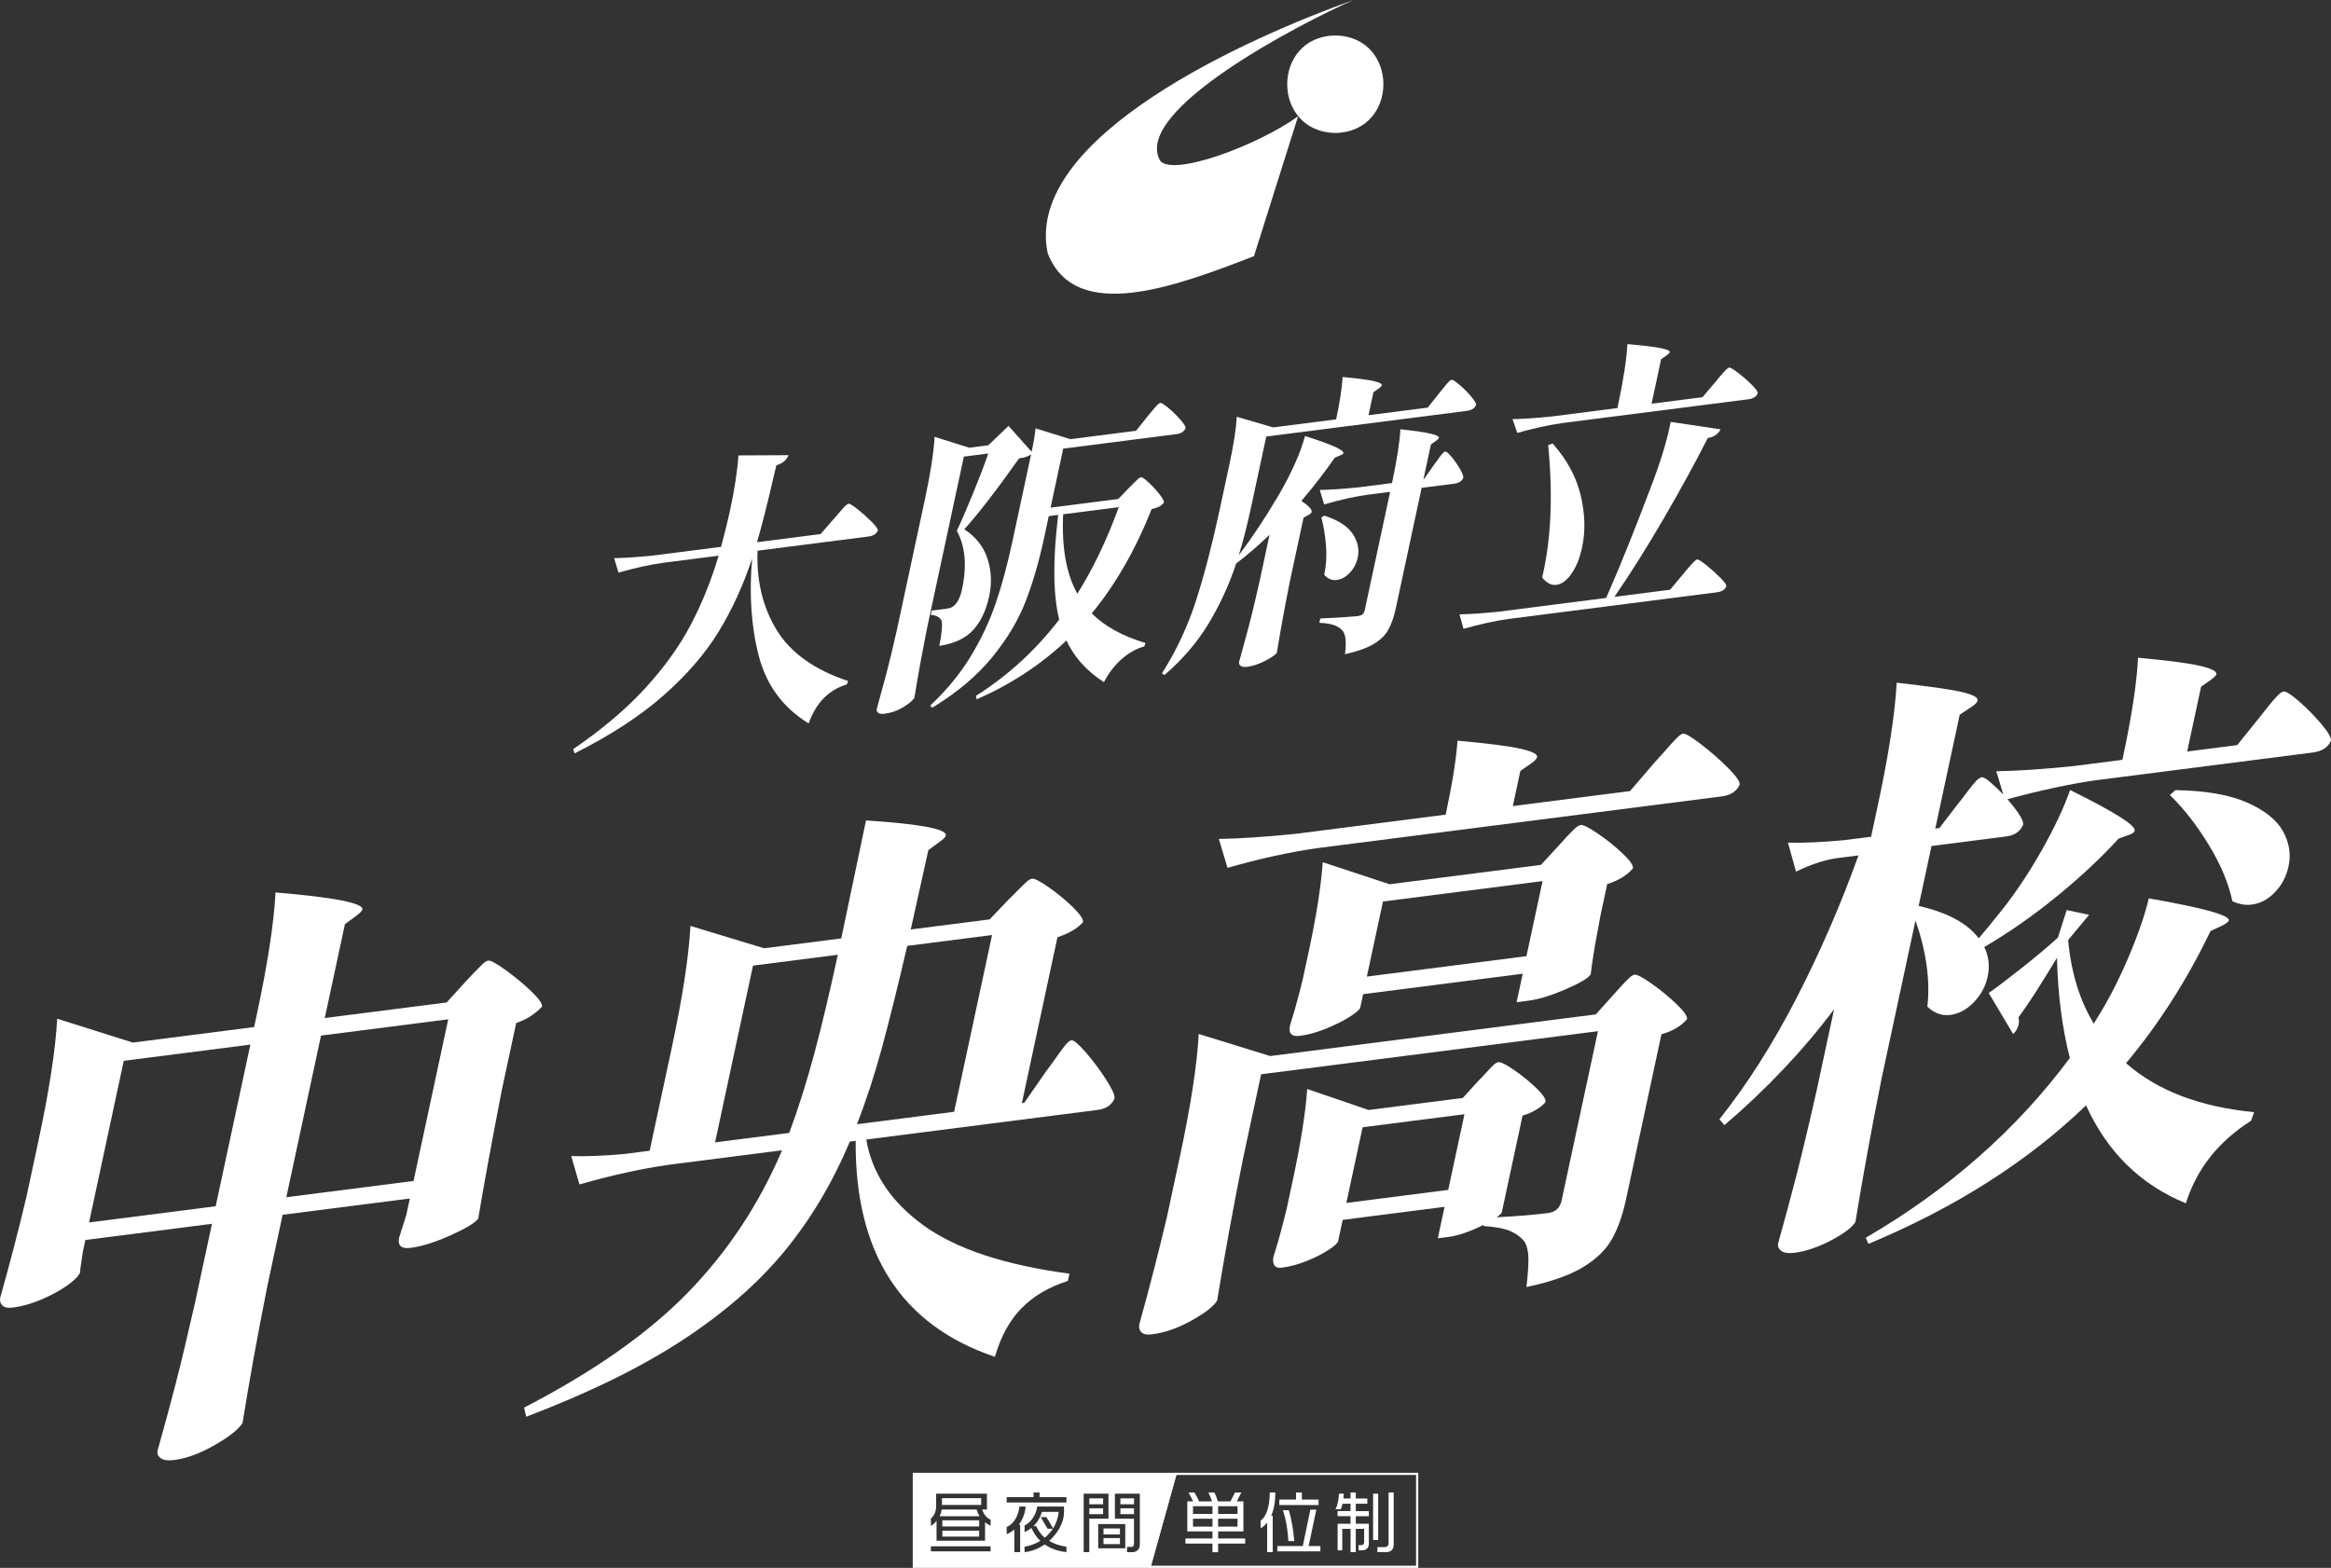
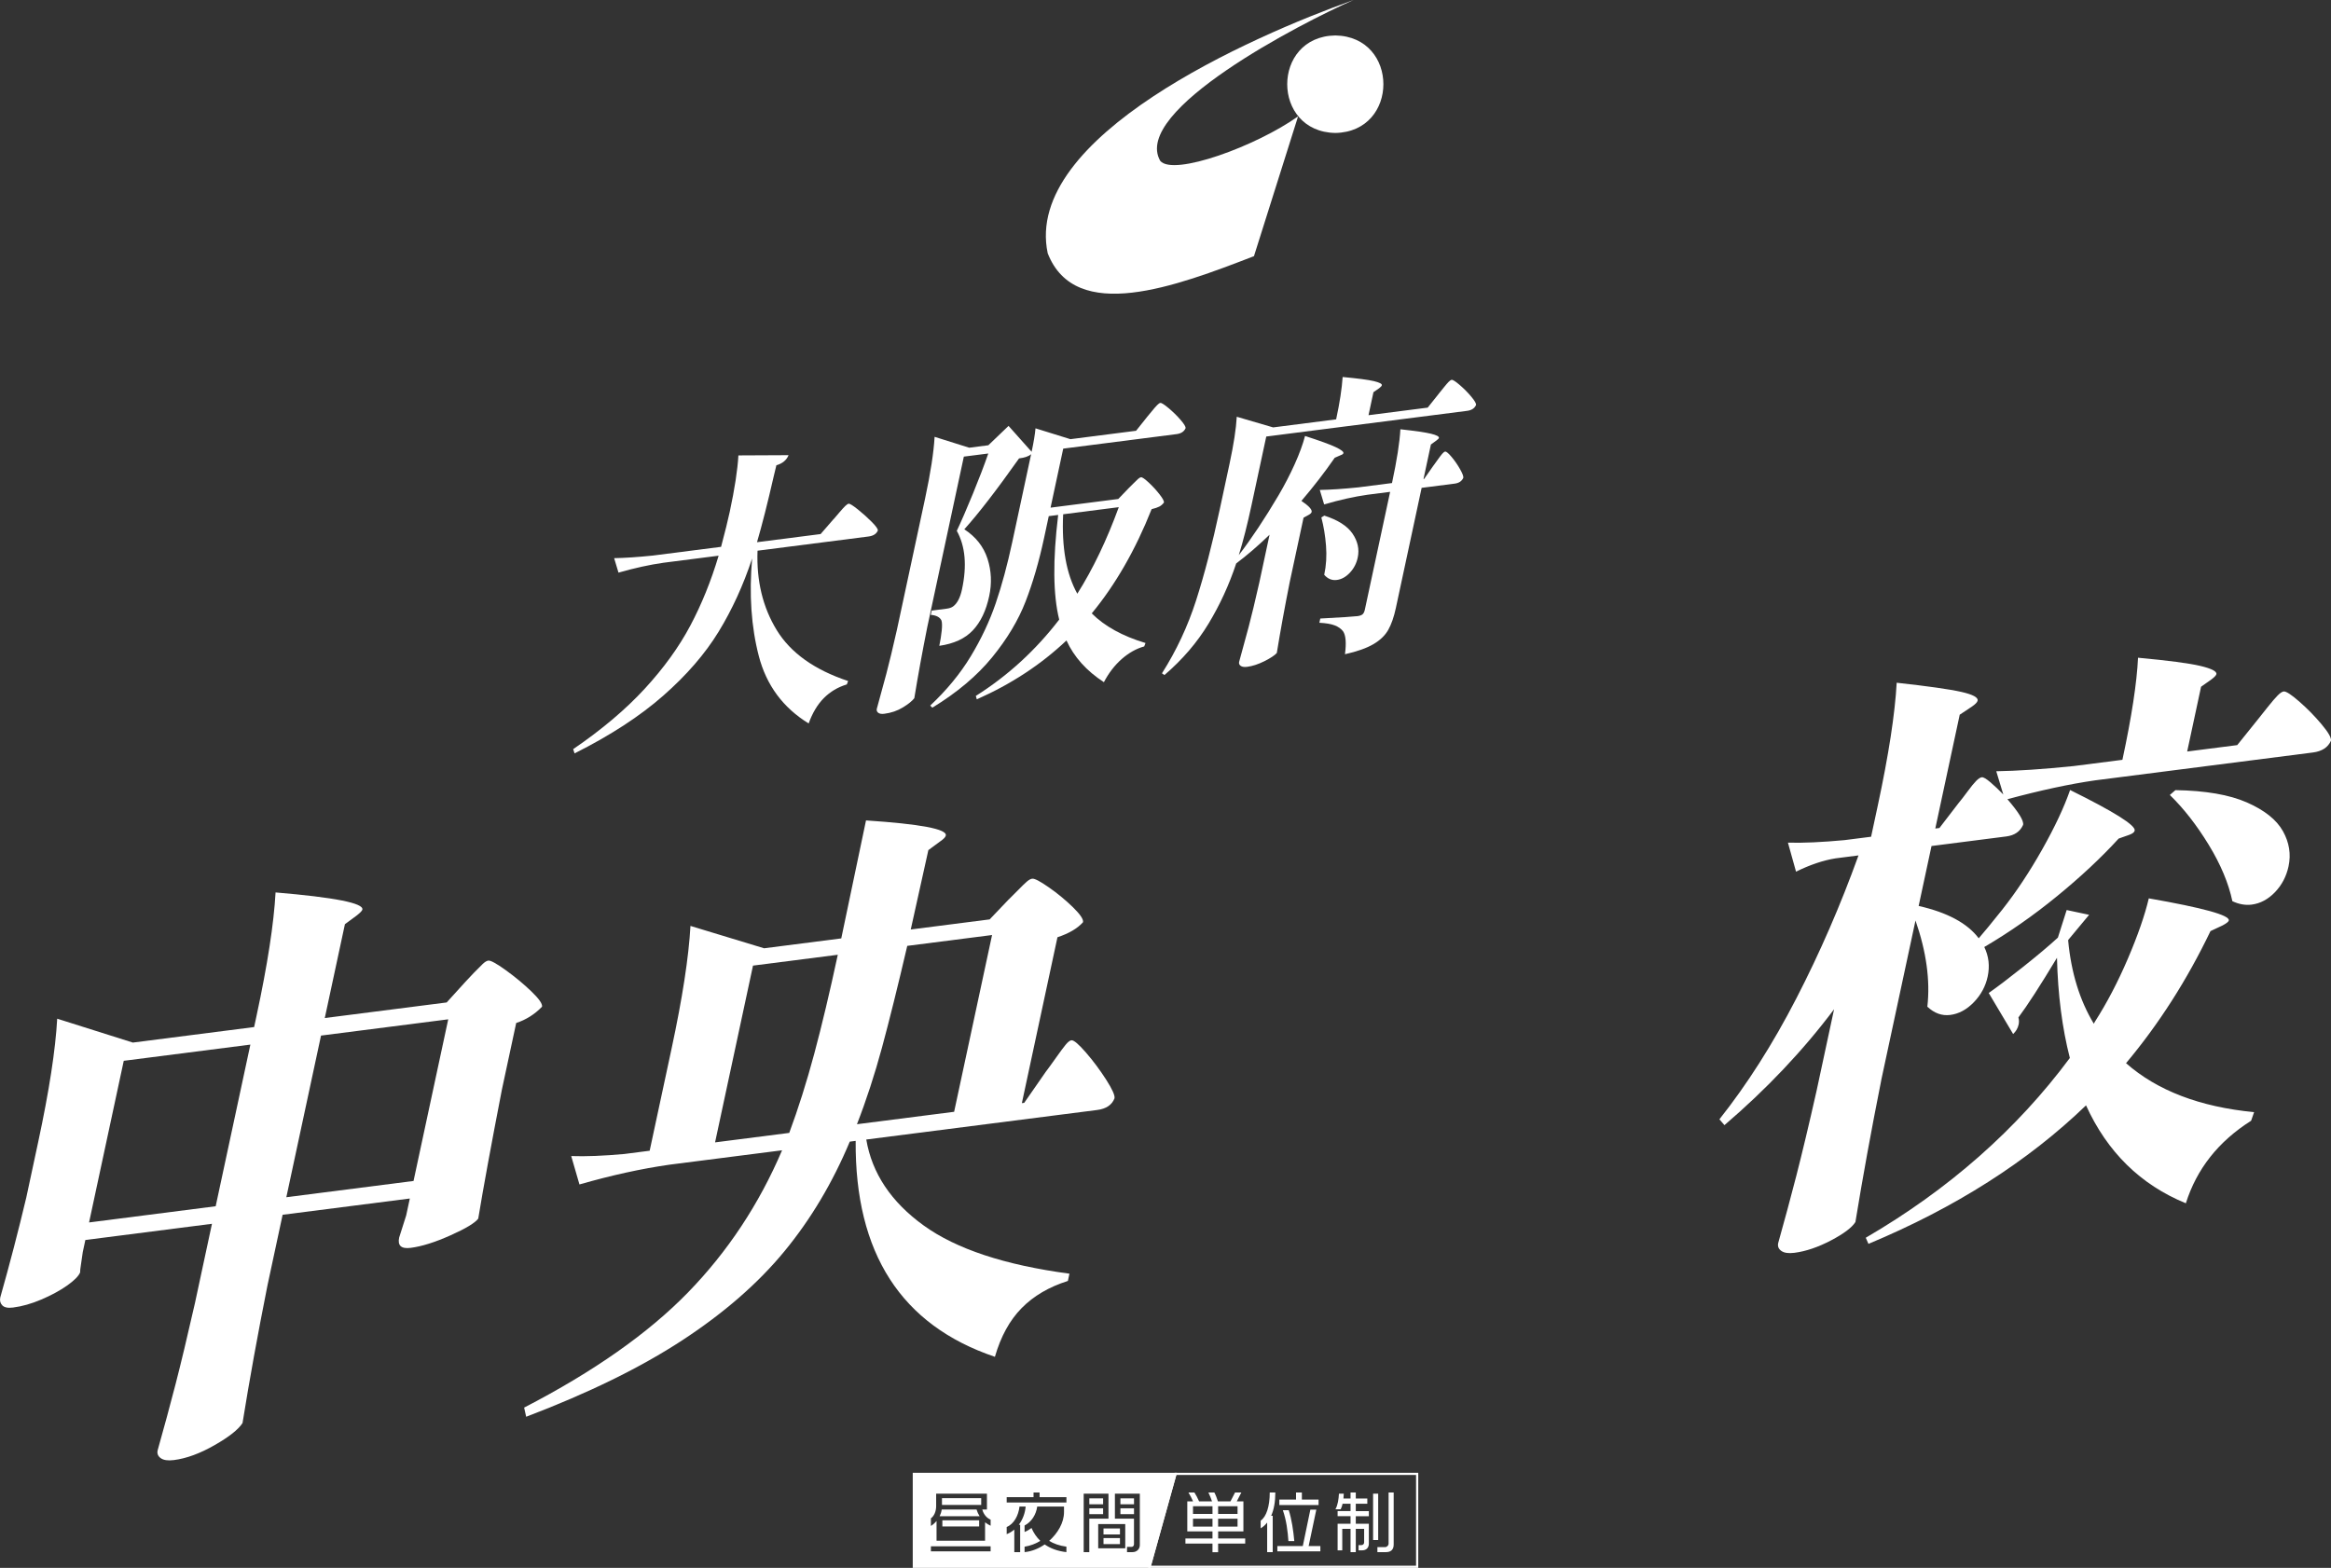
<svg xmlns="http://www.w3.org/2000/svg" id="_レイヤー_2" data-name="レイヤー 2" width="1061.73" height="714.27" viewBox="0 0 1061.73 714.27">
  <rect x="0" y="0" width="1061.73" height="714.27" fill="#333333" stroke="none" />
  <g id="_レイヤー_1-2" data-name="レイヤー 1">
    <g>
      <path d="M212,447.27c.91-1.01,2.21-2.38,3.88-4.12,1.68-1.73,3.01-3.07,3.99-4,.98-.93,1.83-1.44,2.55-1.53,1.07-.14,3.72,1.31,7.94,4.35,4.21,3.04,8.09,6.25,11.63,9.64,3.53,3.4,5.16,5.73,4.89,7.02-3.35,3.47-7.28,5.94-11.76,7.41l-6.51,30.34c-4.87,25.12-8.46,44.71-10.78,58.78-1.47,1.98-5.71,4.53-12.73,7.66-7.02,3.14-13.04,5.02-18.04,5.66-4.29.55-6.04-1.01-5.25-4.69l3.2-10.07,1.66-7.72-57.94,7.41-6.92,32.27c-4.42,22.2-8.2,43.07-11.34,62.6-1.85,2.92-6.09,6.28-12.73,10.08-6.64,3.8-12.82,6.07-18.54,6.8-2.68.34-4.67.06-5.95-.85-1.29-.91-1.77-2.1-1.45-3.57,2.88-10.21,5.59-20.2,8.13-30.01,2.53-9.8,5.49-22.16,8.87-37.08l7.75-36.13-57.67,7.38-1.18,5.52c-.26,2-.53,3.87-.81,5.6-.29,1.74-.42,2.96-.4,3.67-.72,1.7-2.71,3.7-5.98,6-3.28,2.3-7.17,4.4-11.66,6.32-4.5,1.92-8.8,3.14-12.92,3.66-2.33.3-3.95-.03-4.88-.99-.93-.95-1.23-2.17-.92-3.64,4.27-15.03,8.21-30.2,11.85-45.5l5.44-25.37c4.97-23.17,7.85-41.86,8.64-56.09l34.45,10.88,55.25-7.07,1.12-5.24c4.97-23.17,7.85-41.86,8.64-56.09,26.99,2.27,40.17,4.88,39.54,7.82-.12.55-1.01,1.47-2.68,2.76l-5.27,3.89-9.17,42.75,55.52-7.1,8.54-9.41ZM56.37,483.27l-15.8,73.64,57.67-7.38,15.8-73.64-57.67,7.38ZM146.22,471.78l-15.8,73.64,57.94-7.41,15.8-73.64-57.94,7.41Z" fill="#fff" />
      <path d="M459.53,409.7c1.09-1.03,2.47-2.42,4.15-4.15,1.68-1.73,3-3.02,3.96-3.86.96-.84,1.8-1.3,2.52-1.39,1.07-.14,3.61,1.19,7.62,3.99,4,2.8,7.66,5.82,10.97,9.06,3.3,3.24,4.82,5.51,4.54,6.79-2.52,2.83-6.4,5.11-11.64,6.85l-16.21,75.57,1.07-.14,9.81-14.13c1.21-1.58,2.75-3.71,4.62-6.36,1.87-2.65,3.34-4.63,4.4-5.93,1.06-1.3,1.95-1.99,2.66-2.08,1.07-.14,3.28,1.73,6.63,5.59,3.34,3.86,6.41,7.99,9.22,12.37,2.8,4.38,4.06,7.22,3.78,8.5-1.17,3.01-3.81,4.78-7.92,5.3l-105.14,13.45c2.61,15.4,11.33,28.46,26.16,39.17,14.83,10.71,36.96,18.03,66.38,21.95l-.71,3.31c-8.58,2.71-15.6,6.82-21.04,12.35-5.45,5.52-9.52,12.93-12.2,22.21-42.65-14.39-63.79-47.18-63.42-98.37l-2.68.34c-7.84,18.71-17.76,35.36-29.76,49.94-12,14.59-27.51,28.11-46.52,40.55-19.02,12.44-42.72,24.06-71.12,34.85l-.93-4.17c31.69-16.39,56.57-33.88,74.64-52.46,18.07-18.58,32.36-40.17,42.85-64.76l-51.23,6.55c-12.74,1.81-26.43,4.81-41.06,9.01l-3.75-12.93c6.56.23,14.63-.08,24.2-.95l11.53-1.48,9.94-46.33c4.97-23.17,7.85-41.86,8.64-56.09l33.55,10.19,35.14-4.5,11.27-53.75c24.86,1.65,36.98,3.94,36.35,6.88-.16.74-1.05,1.66-2.68,2.76l-5.27,3.89-8.02,36.16,35.94-4.6,8.75-9.17ZM359.49,516.11c4.11-11.08,7.91-23.09,11.39-36.06,3.47-12.96,7.05-27.99,10.72-45.09l-38.62,4.94-17.28,80.53,33.8-4.32ZM413.24,430.91c-4.3,18.43-8.13,33.86-11.49,46.26-3.36,12.41-7.17,24.08-11.42,34.99l44.26-5.66,17.28-80.53-38.62,4.94Z" fill="#fff" />
-       <path d="M673.46,492.3c.87-.82,1.99-2,3.36-3.51,1.37-1.52,2.49-2.69,3.36-3.52.87-.82,1.67-1.29,2.38-1.38,1.07-.14,3.46,1.08,7.17,3.64,3.71,2.57,7.08,5.31,10.1,8.23,3.02,2.92,4.4,5.03,4.12,6.31-.95,1.19-2.38,2.36-4.27,3.5-1.9,1.14-3.96,2.03-6.18,2.67l-9.47,44.13c-.08.37-.85,1.09-2.29,2.17,9.14-.45,16.93-1.09,23.37-1.92,3.39-.43,5.45-2.31,6.16-5.62l16.57-77.22-153.42,19.63-8.28,38.61c-4.54,22.75-8.45,44.26-11.76,64.54-1.8,2.73-5.77,5.79-11.88,9.16-6.12,3.37-12.04,5.43-17.76,6.16-2.33.3-3.95-.03-4.87-.99-.93-.95-1.23-2.17-.92-3.64,4.5-16.13,8.69-32.4,12.56-48.81l5.86-27.3c4.97-23.17,7.85-41.86,8.64-56.09l32.54,10.05,148.33-18.98,7.88-8.79c.69-.8,1.83-2.07,3.42-3.79,1.58-1.72,2.87-3.05,3.85-3.98.98-.93,1.83-1.44,2.55-1.53,1.07-.14,3.65,1.24,7.73,4.11,4.08,2.88,7.85,5.97,11.31,9.28,3.46,3.31,5.06,5.61,4.78,6.9-2.78,3.22-6.66,5.5-11.64,6.85l-16.09,75.02c-1.62,7.54-3.82,13.72-6.59,18.54-2.77,4.82-7.21,9.06-13.29,12.7-6.09,3.64-14.59,6.6-25.52,8.9.61-5.27.91-9.5.9-12.72,0-3.22-.58-5.83-1.71-7.83-1.63-2.12-3.8-3.76-6.51-4.93-2.71-1.17-6.8-1.95-12.29-2.32l.12-.55c-6.24,3.12-11.59,4.97-16.06,5.54l-4.83.62,3.08-14.34-46.4,5.94-2.07,9.65c-.2.92-1.66,2.27-4.39,4.05-2.73,1.78-6.05,3.46-9.95,5.03-3.9,1.57-7.64,2.58-11.22,3.04-1.79.23-2.97-.16-3.53-1.16-.57-1-.69-2.23-.38-3.71,1.64-5.21,3.04-10.13,4.21-14.75l1.75-6.93,2.9-13.51c3.55-16.55,5.72-30.32,6.52-41.34l27.95,9.57,42.92-5.49,7.17-7.89ZM753.58,347.41l4.43-4.86c1.86-2.2,3.58-4.12,5.15-5.75,1.57-1.63,2.71-2.49,3.42-2.58,1.07-.14,3.81,1.48,8.22,4.85,4.4,3.37,8.5,6.96,12.3,10.77,3.79,3.81,5.55,6.36,5.27,7.64-1.35,3.03-4.08,4.81-8.19,5.34l-184,23.54c-12.74,1.81-26.43,4.81-41.06,9.01l-3.96-13.17c9.6-.15,21.33-.94,35.2-2.36l68.13-8.72c2.96-13.79,4.75-25.02,5.4-33.68,13.99,1.25,23.6,2.48,28.82,3.69,5.22,1.21,7.69,2.46,7.41,3.75-.16.74-.96,1.65-2.41,2.72l-5.21,3.62-3.43,16,53.38-6.83,11.13-12.96ZM710,385.17c.91-1.01,2.16-2.38,3.75-4.1,1.58-1.72,2.86-3,3.82-3.84.96-.83,1.8-1.3,2.52-1.39,1.07-.14,3.66,1.19,7.76,3.97,4.1,2.79,7.84,5.79,11.24,9.02,3.39,3.23,4.95,5.49,4.68,6.78-2.78,3.22-6.68,5.59-11.7,7.13l-3.08,14.34-1.57,8.52c-1.28,6.78-2.24,12.89-2.89,18.34-1.25,1.77-5.13,4.06-11.64,6.85-6.52,2.8-12.1,4.5-16.74,5.09l-5.36.69,2.78-12.96-72.69,9.3-1.3,6.07c-.2.92-1.8,2.34-4.82,4.24-3.02,1.91-6.62,3.71-10.81,5.41-4.19,1.7-8.16,2.79-11.92,3.27-3.75.48-5.24-1.12-4.45-4.79,1.6-5.03,2.96-9.77,4.09-14.2l1.69-6.65,2.84-13.24c3.43-16,5.53-29.41,6.28-40.23l30.45,10.05,68.93-8.82,8.15-8.82ZM620.64,513.55l-7.4,34.47,46.4-5.94,7.4-34.47-46.4,5.94ZM629.92,410.7l-7.34,34.2,72.69-9.3,7.34-34.2-72.69,9.3Z" fill="#fff" />
      <path d="M856.87,492.18c-4.54,22.75-8.45,44.26-11.76,64.54-1.58,2.52-5.32,5.33-11.19,8.41-5.88,3.07-11.41,4.95-16.59,5.61-2.68.34-4.67.06-5.95-.85-1.29-.91-1.77-2.1-1.45-3.57,2.92-10.39,5.69-20.66,8.31-30.84,2.61-10.17,5.67-22.99,9.16-38.46l7.99-37.23c-14.12,18.8-30.76,36.39-49.93,52.79l-2.3-2.66c12.63-15.92,24.31-34.27,35.02-55.04,10.72-20.77,20.16-42.5,28.33-65.18l-10.46,1.34c-5.58.89-11.58,2.91-17.99,6.06l-3.69-13.21c6.91.19,15.52-.2,25.81-1.16l12.07-1.54,3.02-14.07c4.97-23.17,7.85-41.86,8.64-56.09,14.27,1.57,24.06,2.96,29.37,4.16,5.31,1.2,7.8,2.53,7.49,4-.16.74-1.05,1.66-2.68,2.76l-5.48,3.65-11.12,51.85,1.88-.24,8.68-11.3c1.17-1.4,2.55-3.19,4.15-5.36,1.59-2.17,2.89-3.77,3.9-4.79,1-1.02,1.86-1.58,2.58-1.67.71-.09,2.03.68,3.94,2.31,1.91,1.63,3.86,3.49,5.85,5.55l-3.21-10.59c9.59-.15,21.33-.94,35.2-2.36l22.26-2.85c4.22-19.67,6.59-35.18,7.11-46.51,13.81,1.28,23.28,2.52,28.41,3.74,5.13,1.22,7.56,2.48,7.28,3.76-.12.55-.91,1.37-2.35,2.45l-4.62,3.27-6.33,29.51,22.8-2.92,9.61-11.96c.95-1.2,2.38-2.99,4.28-5.38,1.9-2.39,3.41-4.15,4.52-5.27,1.11-1.12,2.02-1.73,2.74-1.83,1.07-.14,3.44,1.4,7.1,4.59,3.66,3.2,7.05,6.65,10.17,10.37,3.11,3.72,4.54,6.22,4.26,7.5-1.35,3.03-4.08,4.81-8.19,5.34l-99.24,12.7c-11.49,1.65-24.8,4.51-39.93,8.59,5.15,5.96,7.54,9.86,7.14,11.69-1.35,3.04-3.9,4.79-7.65,5.27l-34.06,4.36-5.86,27.3c13.1,2.98,22.22,7.89,27.36,14.74,2.3-2.62,5.83-6.92,10.59-12.89,6.45-8.15,12.54-17.34,18.3-27.55,5.75-10.21,10-19.25,12.73-27.11,20.12,9.94,29.93,16.11,29.42,18.5-.16.74-.99,1.38-2.5,1.93l-4.8,1.69c-7.96,8.71-17.31,17.46-28.07,26.25-10.76,8.8-21.8,16.51-33.14,23.15,2.05,4.21,2.57,8.7,1.54,13.48-.95,4.41-3.04,8.3-6.29,11.67-3.25,3.37-6.83,5.3-10.77,5.8-3.76.48-7.23-.77-10.41-3.76,1.35-11.97-.45-25.06-5.4-39.27l-15.62,72.81ZM1026.71,506.65l-1.37,3.93c-14.89,9.42-24.79,21.95-29.72,37.6-20.62-8.45-35.78-23.32-45.47-44.61-26.53,25.57-59.56,46.6-99.1,63.1l-1.23-2.79c37.76-22,68.75-49.3,92.96-81.9-3.5-13.67-5.46-28.89-5.86-45.65-7.57,12.59-13.43,21.66-17.57,27.19.3,1.04.33,2.1.1,3.21-.35,1.66-1.19,3.1-2.5,4.34l-11.12-18.69c4.31-3.05,9.61-7.08,15.9-12.09,6.29-5,11.49-9.38,15.6-13.13l4-12.58,10.23,2.18-9.49,11.41-.06.28c1.37,14.67,5.27,27.31,11.69,37.93l.45-.86c5.49-8.57,10.5-18.15,15.04-28.75,4.53-10.59,7.72-19.76,9.55-27.51,24.81,4.34,36.96,7.7,36.44,10.09-.12.55-1.06,1.3-2.83,2.24l-5.51,2.58c-10.7,22.29-23.52,42.35-38.47,60.18,14.19,12.49,33.64,19.93,58.34,22.31ZM990.88,359.96c13.69.22,24.55,2.09,32.58,5.62,8.02,3.53,13.48,7.89,16.37,13.06,2.89,5.17,3.74,10.52,2.56,16.03-.99,4.6-3.05,8.53-6.18,11.79-3.14,3.26-6.67,5.14-10.6,5.65-2.86.37-5.8-.15-8.8-1.56-1.73-8.18-5.32-16.75-10.79-25.71-5.47-8.96-11.37-16.52-17.7-22.68l2.56-2.21Z" fill="#fff" />
    </g>
    <g>
      <path d="M379.69,236.53c.7-.8,1.59-1.86,2.7-3.16,1.1-1.3,1.99-2.26,2.64-2.89.65-.62,1.16-.95,1.52-1,.54-.07,1.93.8,4.2,2.61,2.26,1.81,4.38,3.71,6.34,5.69,1.96,1.98,2.88,3.3,2.74,3.94-.67,1.52-2.08,2.41-4.23,2.69l-50.56,6.47c-.52,13.75,2.4,25.8,8.74,36.17,6.34,10.37,17.18,18.1,32.52,23.2l-.59,1.55c-4.09,1.24-7.58,3.32-10.47,6.23-2.89,2.92-5.19,6.76-6.91,11.55-11.68-7.18-19.24-17.41-22.7-30.69-3.46-13.28-4.47-28.1-3.05-44.47-4,12.13-9.08,23.24-15.24,33.33-6.16,10.09-14.58,19.82-25.24,29.18-10.66,9.37-24.13,18.13-40.4,26.29l-.63-1.93c13.04-8.91,23.9-18.08,32.57-27.5,8.67-9.42,15.6-19,20.77-28.74,5.17-9.74,9.48-20.37,12.91-31.89l-25.08,3.21c-6.37.9-13.21,2.41-20.53,4.5l-1.98-6.59c4.8-.08,10.67-.47,17.6-1.18l31.11-3.98c1.82-6.85,3.13-12.16,3.94-15.93,2.27-10.57,3.58-19.15,3.95-25.72l22.85-.11c-.92,2.26-2.77,3.8-5.55,4.6l-1.17,4.84c-2.82,12.34-5.37,22.41-7.66,30.21l28.97-3.71,5.89-6.79Z" fill="#fff" />
      <path d="M522.45,189.97c.46-.51,1.19-1.38,2.19-2.63,1-1.25,1.81-2.18,2.43-2.79.61-.62,1.09-.95,1.45-.99.54-.07,1.8.73,3.79,2.4,1.99,1.67,3.8,3.45,5.44,5.34,1.63,1.89,2.39,3.16,2.25,3.8-.68,1.52-2.04,2.41-4.09,2.67l-51.63,6.61-5.77,26.89,30.85-3.95,4.7-4.89c.54-.51,1.26-1.23,2.16-2.15.89-.92,1.61-1.61,2.14-2.08.54-.47.98-.73,1.34-.78.54-.07,1.69.72,3.47,2.37,1.78,1.65,3.42,3.43,4.92,5.34,1.5,1.91,2.19,3.19,2.05,3.83-.61.79-1.3,1.4-2.08,1.81-.79.41-1.96.81-3.52,1.19-7.37,18.56-16.46,34.38-27.27,47.48,5.87,5.87,14.03,10.36,24.49,13.5l-.59,1.55c-3.61,1-7.01,2.91-10.23,5.73-3.21,2.83-5.93,6.34-8.13,10.56-7.94-5.15-13.62-11.49-17.05-19.01-11.57,10.96-25.18,19.9-40.84,26.82l-.45-1.55c14.58-9.2,27.24-20.79,37.98-34.77-2.8-11.26-2.96-27.16-.47-47.68l-4.29.55-2.13,9.93c-2.31,10.76-5.12,20.42-8.43,28.97-3.32,8.56-8.39,17.03-15.24,25.42-6.84,8.38-15.92,16.03-27.22,22.93l-.97-.95c7.51-7.04,13.65-14.51,18.44-22.41,4.78-7.9,8.57-15.94,11.37-24.12,2.8-8.18,5.32-17.51,7.57-27.99l8.58-39.99c-1.07.94-2.9,1.58-5.5,1.91-10.23,14.45-18.54,25.22-24.93,32.29,5.26,3.44,8.78,7.91,10.56,13.4,1.78,5.5,2.04,11.18.77,17.07-1.42,6.62-3.9,11.81-7.45,15.57-3.54,3.76-8.64,6.11-15.27,7.05.51-2.39.88-4.72,1.11-6.98.22-2.26.17-3.82-.17-4.67-.74-1.42-2.34-2.25-4.82-2.47l.41-1.93,6.84-.88c1.25-.16,2.24-.51,2.96-1.05,1.87-1.4,3.2-3.99,4.01-7.76,2.31-10.76,1.52-19.64-2.37-26.65,2.07-4.38,4.51-10.01,7.34-16.9,2.82-6.89,5.16-13,7-18.33l-11.13,1.42-16.68,77.77c-2.27,11.38-4.23,22.13-5.88,32.27-.97,1.29-2.71,2.69-5.21,4.22-2.5,1.53-5.32,2.49-8.45,2.89-1.25.16-2.18,0-2.77-.45-.6-.46-.82-1.06-.66-1.79,1.52-5.47,2.96-10.77,4.33-15.91,1.36-5.14,2.97-11.85,4.84-20.13l12.84-59.85c2.48-11.58,3.92-20.93,4.32-28.04l15.76,4.96,8.72-1.12,9.2-8.82,10.51,11.8c.93-4.32,1.52-7.88,1.77-10.69l15.9,4.94,29.91-3.83,5-6.27ZM484.25,234.29c-.72,15.11,1.43,27.18,6.45,36.19,7.12-11.28,13.41-24.42,18.89-39.43l-25.35,3.24Z" fill="#fff" />
      <path d="M655.28,179.42c.58-.7,1.35-1.65,2.3-2.84.95-1.19,1.7-2.07,2.26-2.63.55-.56,1.01-.87,1.37-.91.54-.07,1.76.71,3.67,2.35,1.91,1.63,3.66,3.4,5.25,5.3,1.59,1.9,2.32,3.17,2.18,3.81-.67,1.52-2.04,2.41-4.09,2.67l-91.46,11.7-6.72,31.3c-1.89,8.82-3.82,16.4-5.79,22.73,5.79-7.54,11.83-16.62,18.11-27.26,2.73-4.64,5.18-9.36,7.34-14.15,2.16-4.79,3.73-9.08,4.72-12.88,6.75,2.18,11.39,3.87,13.91,5.06,2.52,1.2,3.72,2.12,3.58,2.76-.06.27-.28.5-.67.69-.39.18-.63.28-.71.29l-2.59,1.14c-4.54,6.57-9.6,13.12-15.17,19.64,3.34,2.25,4.9,3.93,4.66,5.04-.1.46-.59.93-1.47,1.4l-2.22,1.22-6.3,29.37c-2.27,11.38-4.23,22.13-5.88,32.27-1.02,1.11-2.92,2.36-5.69,3.75-2.78,1.38-5.37,2.23-7.78,2.54-1.34.17-2.33.03-2.97-.43-.64-.45-.88-1.05-.73-1.78,1.52-5.47,2.96-10.77,4.33-15.91,1.36-5.14,2.97-11.85,4.84-20.13l4.7-21.92c-5.37,5.16-10.43,9.51-15.19,13.07-3.22,9.71-7.42,18.85-12.6,27.43-5.19,8.58-11.88,16.38-20.09,23.42l-1.13-.79c6.56-10.32,11.73-21.37,15.53-33.17,3.79-11.8,7.39-25.64,10.8-41.55l4.47-20.82c1.89-8.83,2.98-15.94,3.27-21.34l16.57,4.85,28.7-3.67c1.64-7.63,2.62-14.06,2.96-19.29,6.91.64,11.64,1.26,14.21,1.87,2.56.61,3.78,1.24,3.64,1.88-.08.37-.48.82-1.21,1.36l-2.61,1.81-2.25,10.48,26.96-3.45,5-6.27ZM652.98,212.03c.37-.49.98-1.35,1.86-2.58.87-1.23,1.57-2.15,2.09-2.75.52-.6.96-.93,1.32-.97.54-.07,1.51.75,2.93,2.44,1.42,1.7,2.7,3.54,3.83,5.54,1.14,2,1.63,3.33,1.5,3.97-.67,1.52-1.99,2.4-3.96,2.65l-15.02,1.92-11.74,54.74c-.87,4.05-2.01,7.34-3.43,9.89-1.42,2.55-3.67,4.74-6.76,6.56-3.09,1.82-7.42,3.36-12.99,4.61.68-5.18.38-8.68-.88-10.48-.89-1.14-2.15-2.03-3.8-2.67-1.65-.64-3.97-1.03-6.98-1.19l.41-1.93c9.5-.5,15.14-.87,16.93-1.09,1.07-.14,1.85-.42,2.33-.83.48-.42.83-1.13,1.05-2.15l11.51-53.64-10.33,1.32c-6.1.87-12.68,2.34-19.73,4.4l-1.98-6.59c4.8-.08,10.67-.47,17.6-1.18l15.29-1.96c2.23-10.39,3.5-18.55,3.82-24.5,6.8.74,11.46,1.42,13.98,2.04,2.52.62,3.71,1.25,3.57,1.89-.06.28-.45.68-1.18,1.22l-2.47,1.79-3.37,15.72.27-.03,4.33-6.19ZM603.21,234.9c6.18,1.98,10.47,4.72,12.85,8.21,2.38,3.5,3.17,7.13,2.36,10.9-.57,2.67-1.76,4.96-3.57,6.89-1.81,1.93-3.78,3.03-5.93,3.31-2.24.29-4.15-.5-5.76-2.35.91-4.23,1.18-8.64.82-13.25-.36-4.6-1.07-8.89-2.13-12.87l1.36-.84Z" fill="#fff" />
-       <path d="M766.32,261.91c.47-.6,1.29-1.57,2.45-2.93,1.16-1.35,2.07-2.36,2.74-3.03.67-.67,1.18-1.02,1.53-1.07.54-.07,1.93.8,4.2,2.62,2.26,1.81,4.38,3.71,6.34,5.69,1.97,1.98,2.88,3.3,2.74,3.94-.67,1.52-2.08,2.41-4.23,2.69l-94.95,12.15c-6.37.9-13.21,2.41-20.53,4.5l-1.84-6.6c4.8-.08,10.67-.47,17.6-1.18l49.22-6.3c6.29-14.3,13.37-31.93,21.26-52.88,4.1-10.98,6.79-20.09,8.08-27.32l22.75,3.39c-1.08,2.2-3.02,3.52-5.81,3.96-5.73,11.28-12.41,23.49-20.05,36.63-7.64,13.14-15.13,25.05-22.47,35.73l25.35-3.24,5.62-6.75ZM781.06,174.32c.24-.3.56-.67.96-1.13.4-.45.79-.93,1.15-1.42.35-.4,1.06-1.21,2.15-2.42,1.08-1.21,1.85-1.85,2.3-1.9.54-.07,1.92.76,4.16,2.49,2.24,1.72,4.31,3.54,6.2,5.44,1.89,1.9,2.77,3.18,2.64,3.82-.67,1.52-2.08,2.41-4.23,2.69l-84.76,10.84c-6.37.91-13.21,2.41-20.53,4.5l-2.17-6.29c4.8-.08,10.67-.47,17.6-1.18l30.17-3.86.24-1.1c2.48-11.58,3.92-20.93,4.32-28.04,7.42.66,12.53,1.28,15.32,1.86,2.79.58,4.11,1.2,3.98,1.84-.06.28-.51.74-1.34,1.38l-2.61,1.81-4.35,20.27,23.2-2.97,5.59-6.62ZM707.17,202.02c6.52,7.3,10.78,15.18,12.8,23.64,2.01,8.46,2.23,16.37.65,23.72-1.03,4.78-2.62,8.74-4.77,11.88-2.15,3.14-4.48,4.86-6.98,5.18-2.24.29-4.39-.82-6.46-3.33,4.08-16.97,5-37.07,2.76-60.3l2-.79Z" fill="#fff" />
    </g>
    <g id="_グループ_1872" data-name="グループ 1872">
      <path id="_パス_1" data-name="パス 1" d="M608.21,16.15c-29.21.49-29.19,43.92,0,44.42,29.2-.5,29.2-43.93,0-44.42" fill="#fff" />
      <path id="_パス_2" data-name="パス 2" d="M528.48,73.3c-13.22-22.87,64.38-62.92,88.05-73.3-46.58,16.57-150.53,62.22-139.32,115.37,12.62,32.37,58.47,15.05,93.95,1.33,4.81-15.25,15.42-48.9,20.1-63.69-19,13.54-56.73,27.38-62.78,20.29" fill="#fff" />
    </g>
    <g>
      <polygon points="523.63 713.77 416.24 713.77 416.24 671.45 535.42 671.45 523.63 713.77" fill="none" stroke="#fff" stroke-miterlimit="10" />
      <polygon points="645.49 713.77 523.63 713.77 535.42 671.45 645.49 671.45 645.49 713.77" fill="none" stroke="#fff" stroke-miterlimit="10" />
      <rect x="496.17" y="687.14" width="6.28" height="2.66" fill="#fff" />
      <rect x="496.17" y="682.61" width="6.28" height="2.69" fill="#fff" />
      <path d="M428.93,687.69c-.15,1.09-.48,2.11-.94,3.05h18.2c-.57-.91-1.05-1.93-1.39-3.05h-15.88Z" fill="#fff" />
      <rect x="429.23" y="692.6" width="16.76" height="2.81" fill="#fff" />
      <rect x="429.05" y="682.52" width="17.87" height="3.08" fill="#fff" />
-       <path d="M477.15,696.44l-3.11-5.31h2.57l3.05,5.13c1.48-2.32,2.32-4.92,2.57-7.49h-7.64c-.73,2.5-2.05,4.77-3.9,6.52h1.3c.88,1.97,2.14,3.75,3.87,5.25,1.48-1.21,2.69-2.6,3.65-4.1h-2.35Z" fill="#fff" />
      <path d="M416.24,671.44v42.33h107.39l11.79-42.33h-119.17ZM451.21,706.73h-27.2v-2.27h27.2v2.27ZM451.21,695.08c-.87-.39-1.72-.94-2.53-1.57v8.39h-22.1v-9c-.73.88-1.57,1.66-2.57,2.27v-3.47c1.6-1.12,2.39-3.38,2.39-5.58v-5.65h23.13v7.22h-2.12c.58,2.17,2,3.89,3.8,4.62v2.78ZM464.66,707.1h-2.66v-10.27c-.99.84-2.14,1.57-3.47,2.08v-3.26c3.32-1.36,5.4-5.28,5.83-9.33h2.81c-.24,2.87-1.27,5.86-3.11,8.3h.61v12.47ZM485.73,707.1c-4.02-.45-7.27-1.69-9.9-3.5-2.69,1.87-5.83,3.17-9.15,3.5v-2.47c2.75-.45,5.1-1.39,7.16-2.66-1.72-1.66-3.05-3.65-4.02-5.89-.94.75-1.99,1.39-3.14,1.84v-2.96c3.14-1.6,5.25-4.92,5.76-8.64h12.2v2.53c0,4.95-2.93,9.69-6.76,13.13,2.08,1.27,4.65,2.2,7.85,2.63v2.47ZM485.73,684.48h-27.2v-2.42h12.23v-2.14h2.75v2.14h12.23v2.42ZM496.17,707.1h-2.57v-26.63h11.29v11.38h-8.73v15.24ZM512.53,705.37h-12.32v-11.05h12.32v11.05ZM519.17,703.87c0,1.87-1.42,3.23-3.32,3.23h-2.51v-2.39h2.05c.66,0,1.12-.54,1.12-1.18v-11.68h-8.69v-11.38h11.35v23.4Z" fill="#fff" />
      <rect x="502.63" y="696.32" width="7.49" height="2.72" fill="#fff" />
      <rect x="510.33" y="687.14" width="6.19" height="2.66" fill="#fff" />
      <rect x="510.33" y="682.61" width="6.19" height="2.69" fill="#fff" />
-       <rect x="429.23" y="697.32" width="16.76" height="2.72" fill="#fff" />
      <rect x="502.63" y="700.7" width="7.49" height="2.75" fill="#fff" />
      <path d="M554.83,703.21v3.92h-2.57v-3.92h-12.32v-2.32h12.32v-3.23h-11.47v-13.68h2.63c-.57-1.3-1.33-2.84-2.11-4.05h2.72c.72,1.09,1.54,2.66,2.14,4.05h5.89c-.39-1.18-1.03-2.81-1.66-4.05h2.72c.6,1.12,1.21,2.72,1.63,4.05h5.71l2.08-4.05h2.87l-2.08,4.05h3.02v13.68h-11.5v3.23h12.32v2.32h-12.32ZM552.27,686.18h-8.88v3.53h8.88v-3.53ZM552.27,691.88h-8.88v3.59h8.88v-3.59ZM563.68,686.18h-8.85v3.53h8.85v-3.53ZM563.68,691.88h-8.85v3.59h8.85v-3.59Z" fill="#fff" />
      <g>
        <path d="M578.97,690.56h.73v16.54h-2.53v-13.47c-.82,1.06-1.81,1.93-2.96,2.63v-3.5c2.6-1.78,4.14-6.52,4.14-12.83h2.54c0,4.11-.6,7.73-1.9,10.63ZM581.81,706.74v-2.39h11.59l3.44-16.6h2.72l-3.5,16.6h5.34v2.39h-19.59ZM582.71,685.66v-2.51h7.61v-3.23h2.66v3.23h7.61v2.51h-17.87ZM586.85,702.06c-.3-4.44-.93-9.54-2.54-14.07h2.69c1.33,4.01,2.11,9.45,2.53,14.07h-2.69Z" fill="#fff" />
        <path d="M620.43,706.29h-1.63v-2.39h1.3c.75,0,1.24-.54,1.24-1.24v-6.16h-3.8v10.6h-2.39v-10.6h-3.77v9.78h-2.12v-12.11h5.89v-3.44h-5.89v-2.32h5.89v-3.35h-3.62c-.21.94-.48,1.78-.87,2.51h-2.39c1.09-1.9,1.48-4.74,1.6-7.09h2.2c-.03.72-.09,1.48-.15,2.2h3.23v-2.75h2.39v2.75h5.25v2.39h-5.25v3.35h5.95v2.32h-5.95v3.44h5.95v9.09c0,1.9-1.24,3.02-3.05,3.02ZM625.42,701.58v-21.1h2.32v21.1h-2.32ZM631.3,707.1h-3.92v-2.29h3.53c.82,0,1.57-.76,1.57-1.57v-23.31h2.32v23.73c0,2.32-1.3,3.44-3.5,3.44Z" fill="#fff" />
      </g>
    </g>
  </g>
</svg>